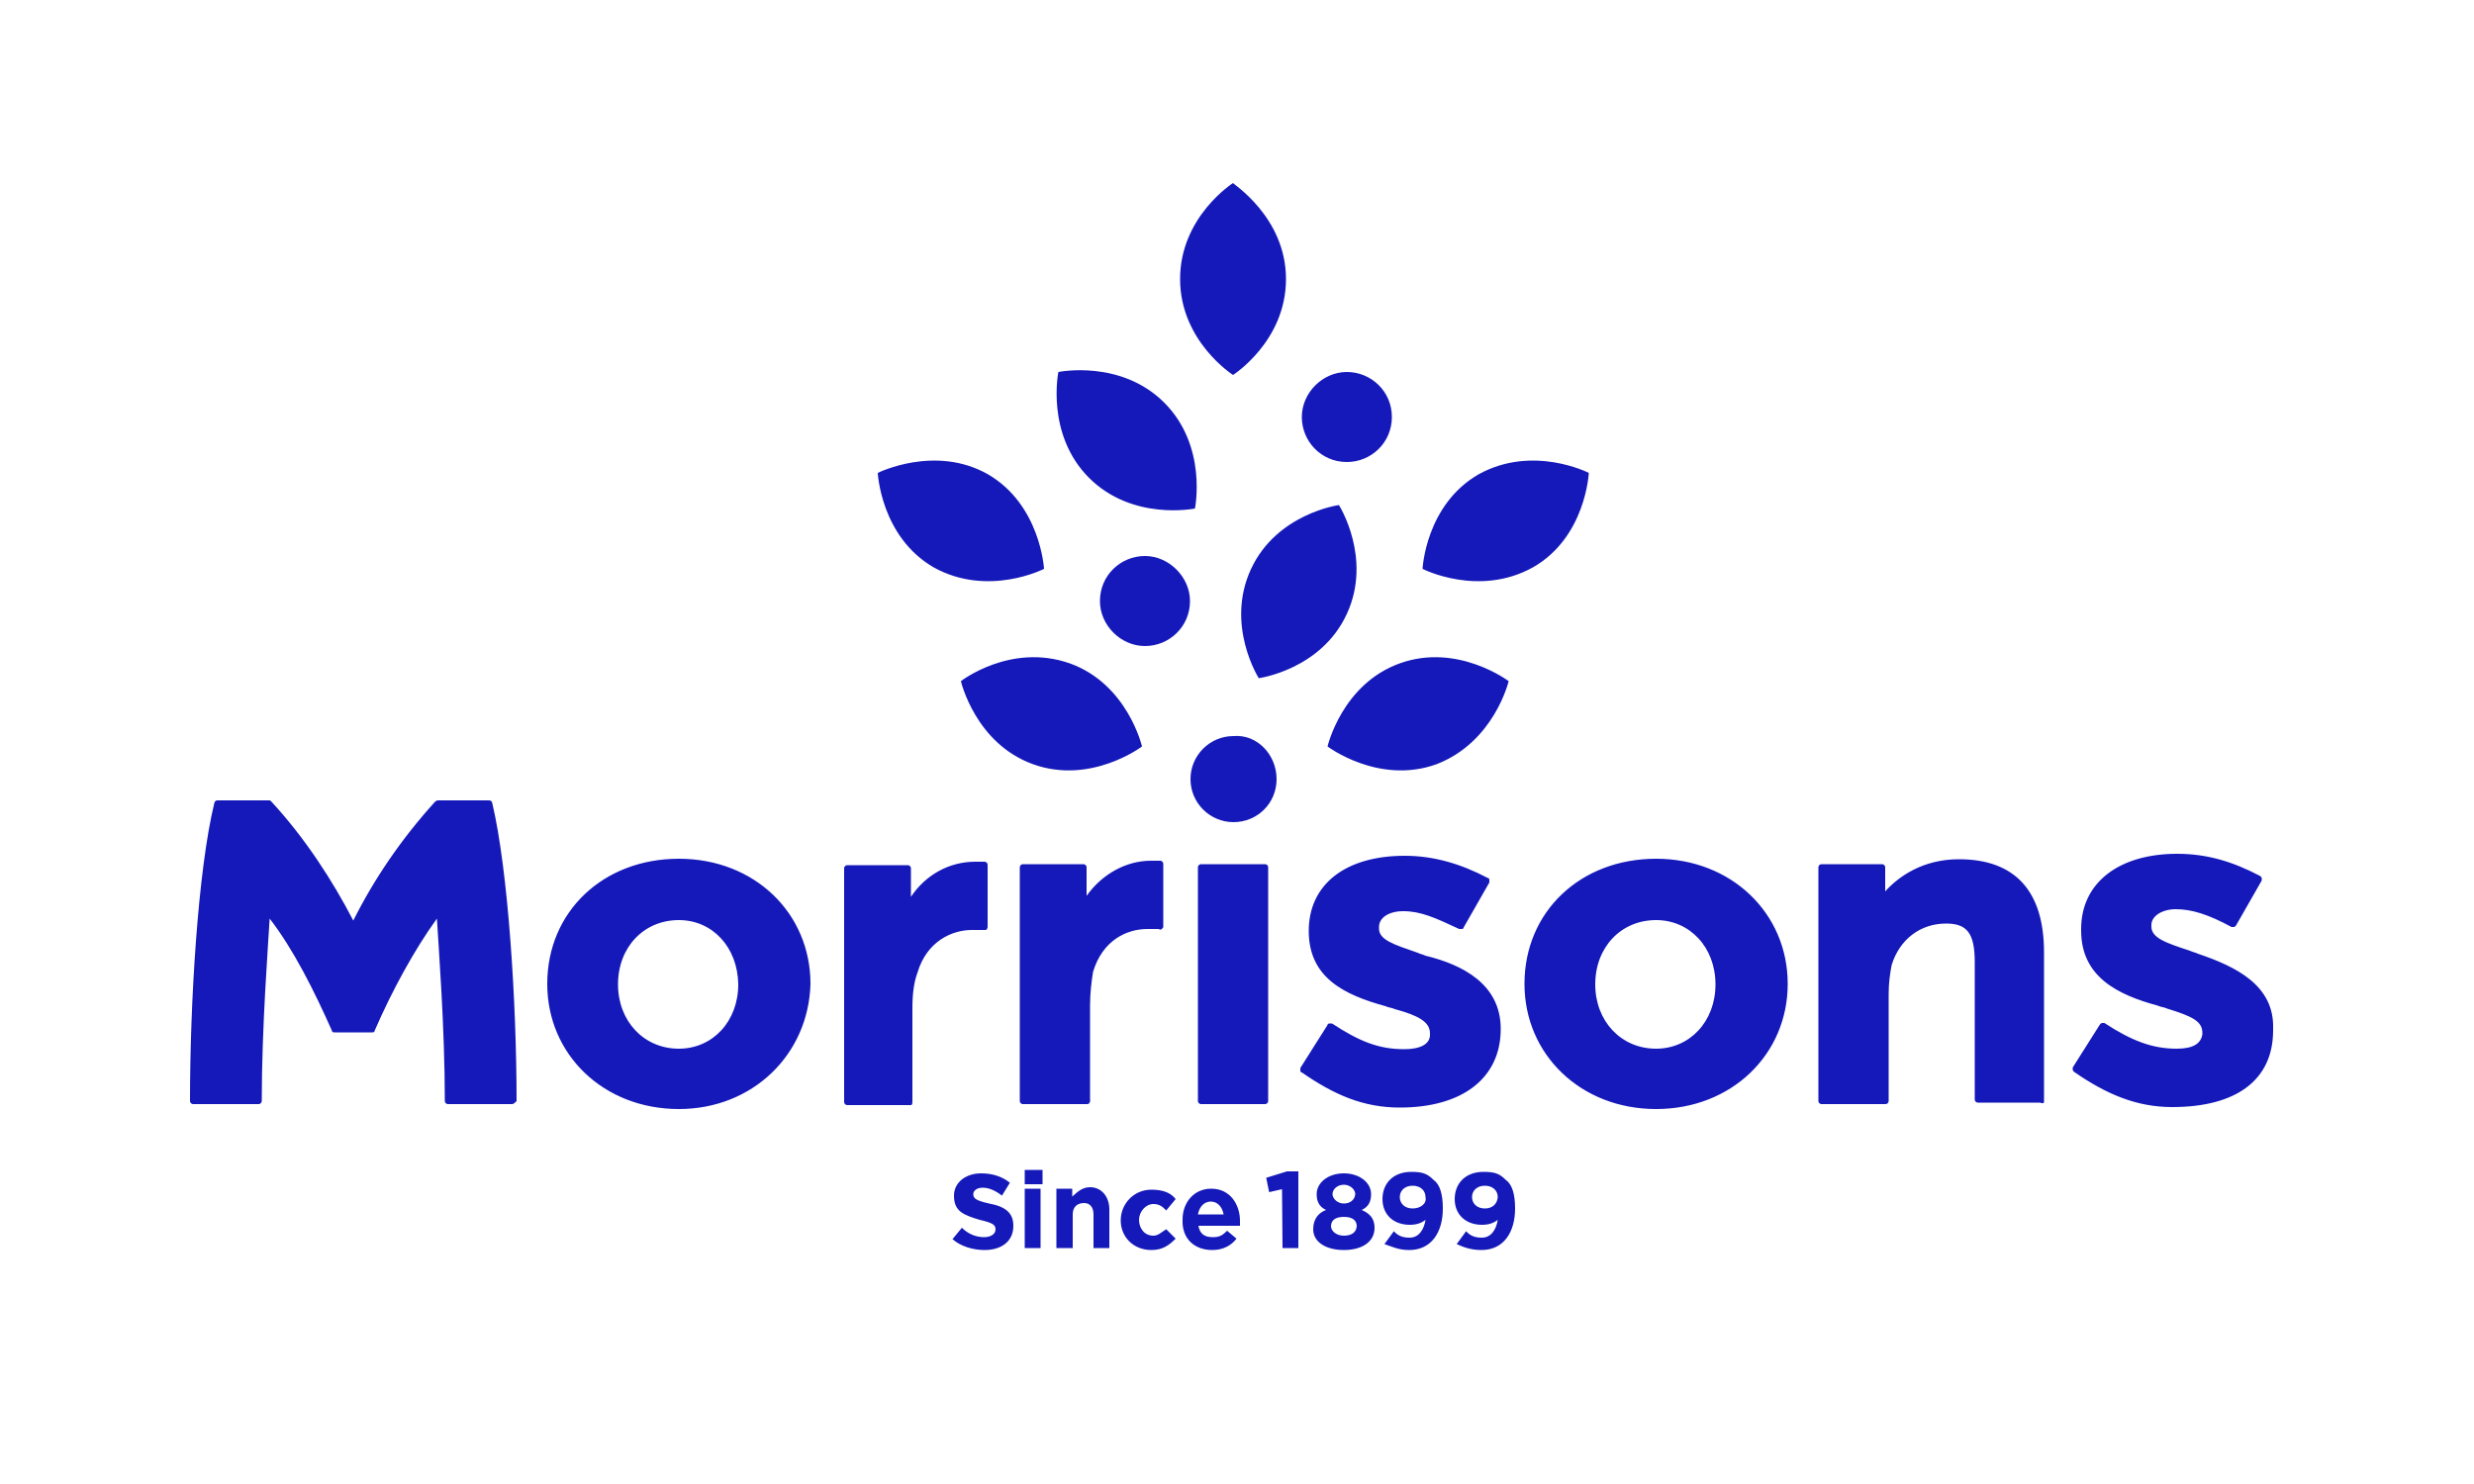
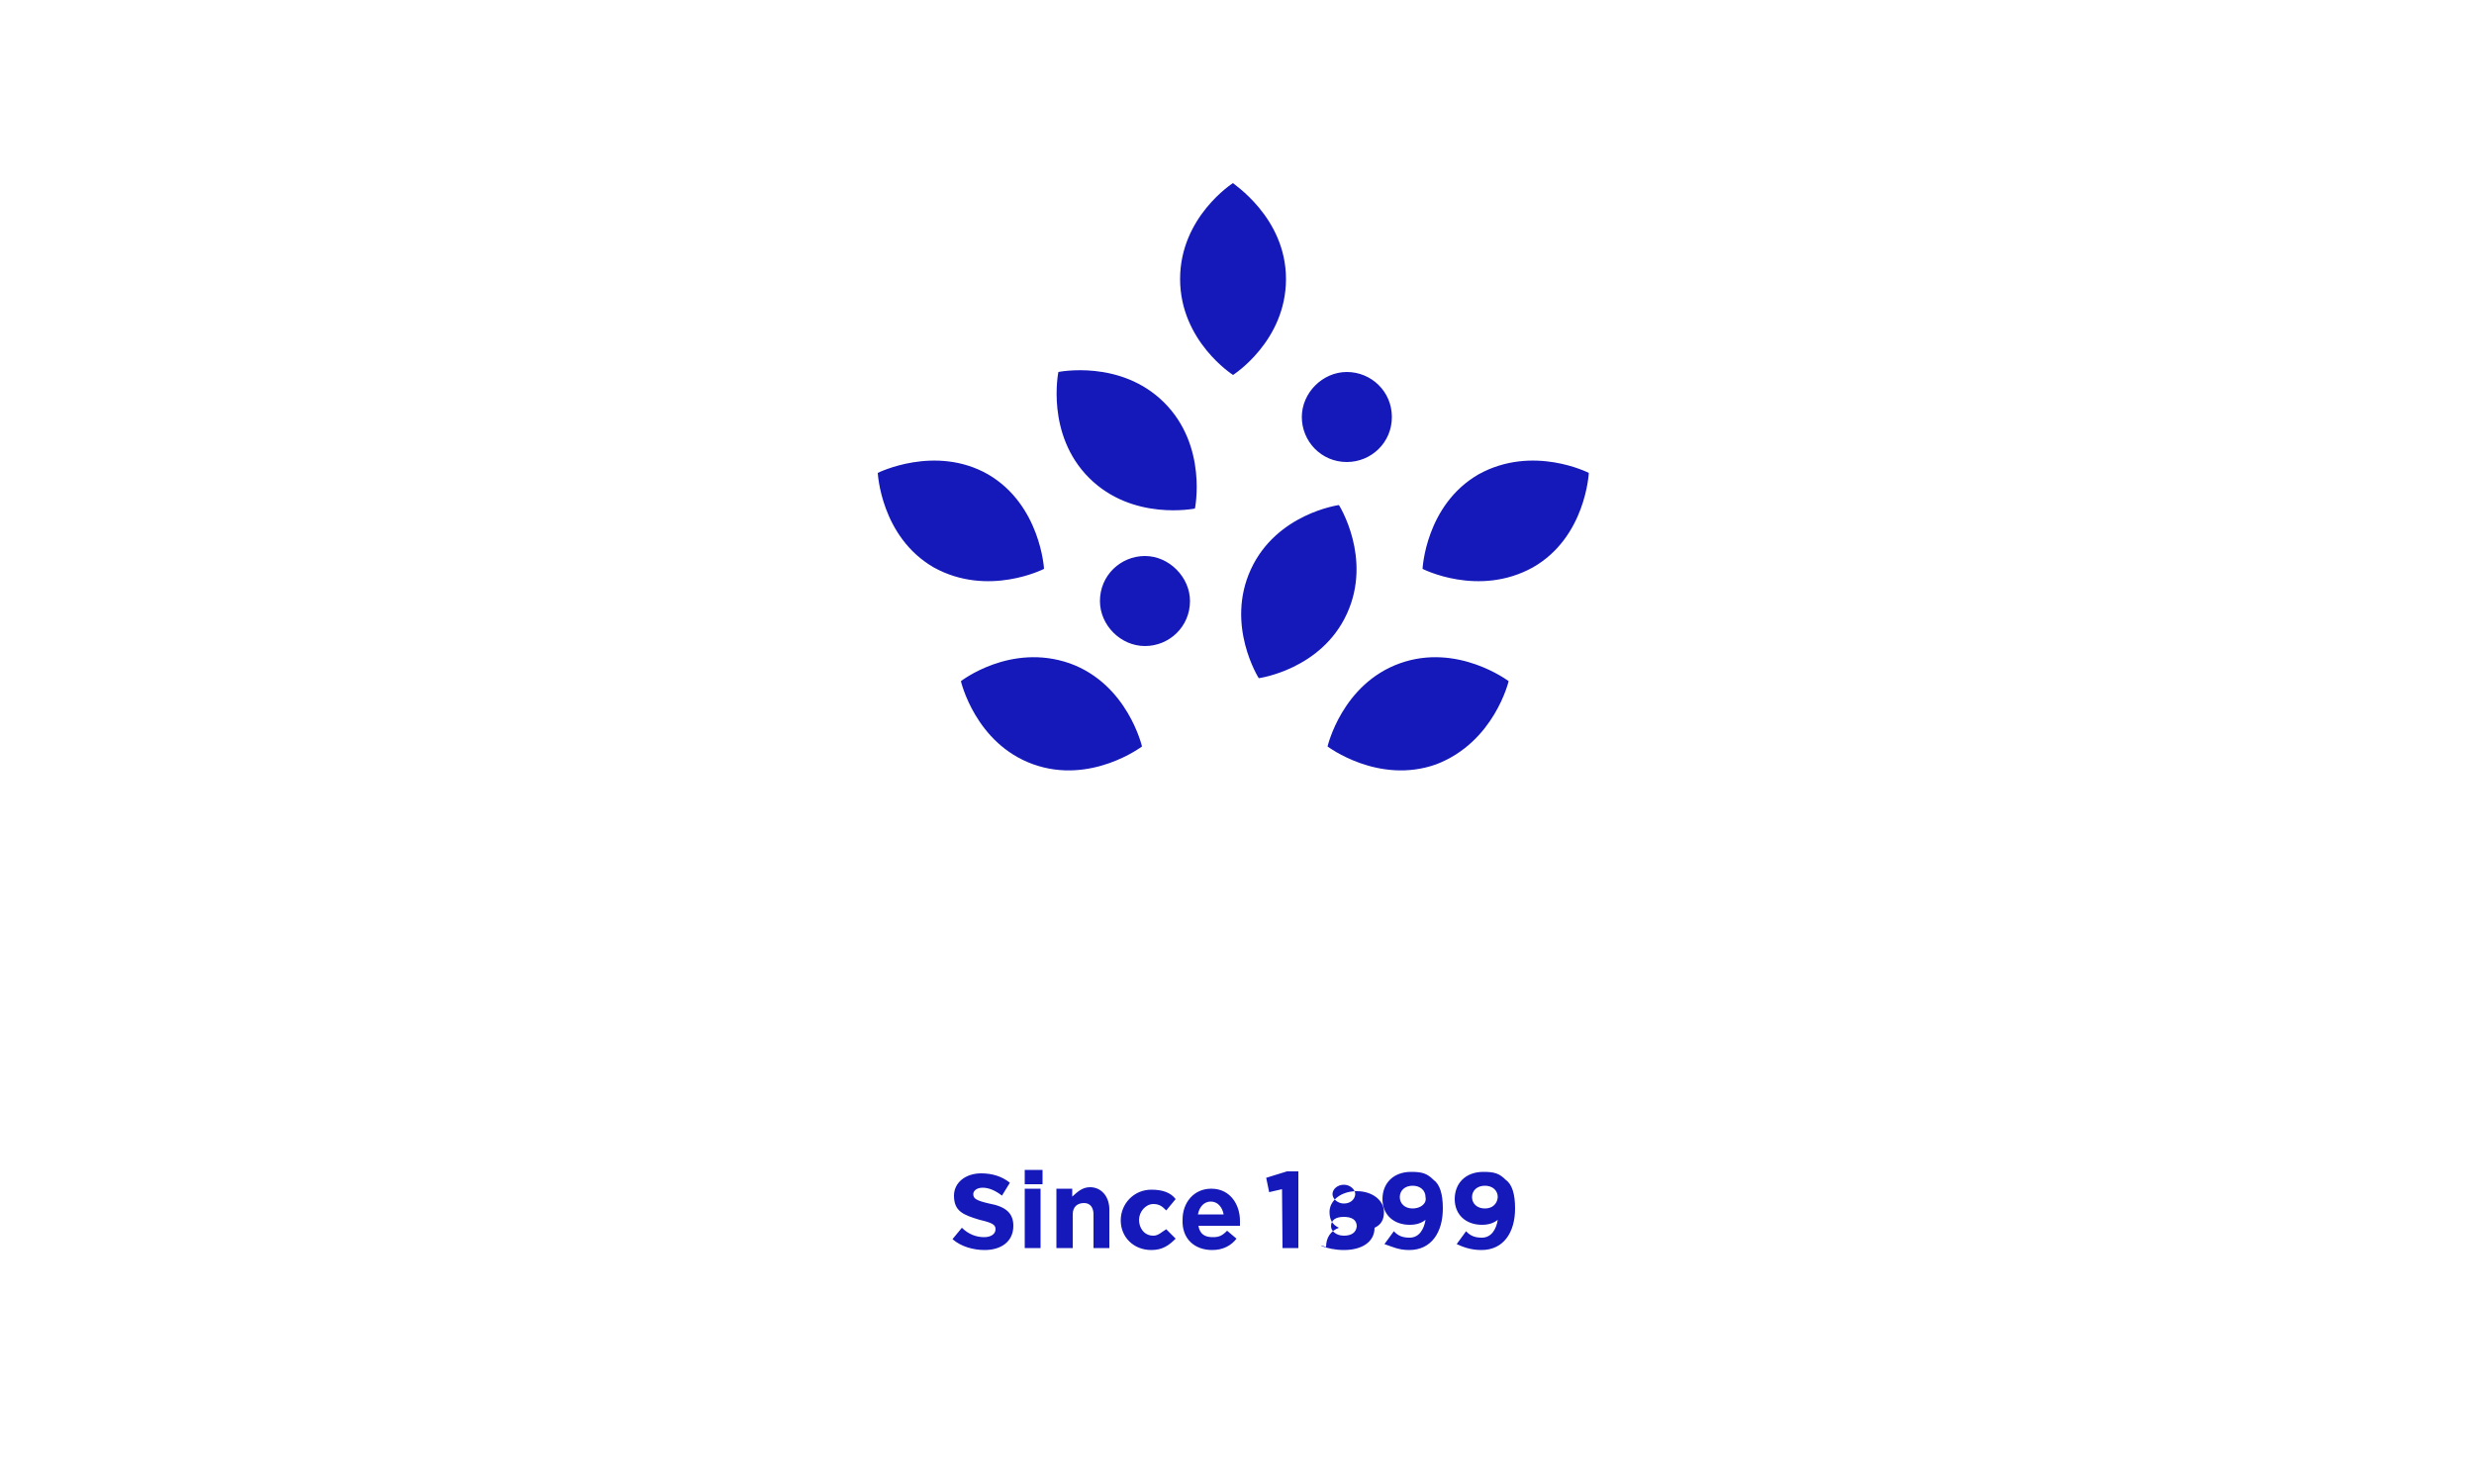
<svg xmlns="http://www.w3.org/2000/svg" version="1.1" id="morrisons" x="0px" y="0px" viewBox="0 0 500 300" enable-background="new 0 0 500 300" xml:space="preserve">
-   <path fill="#1519BA" d="M199,252.7c3.2,0,5.8-1.6,5.8-4.9l0,0c0-2.6-1.6-3.9-4.9-4.5c-2.6-0.6-3.2-1-3.2-1.9l0,0  c0-0.6,0.6-1.3,1.9-1.3c1.3,0,2.6,0.6,3.9,1.6l1.6-2.6c-1.6-1.3-3.6-1.9-5.8-1.9c-3.2,0-5.5,1.9-5.5,4.5l0,0c0,3.2,1.9,3.9,5.2,4.9  c2.6,0.6,3.2,1,3.2,1.9l0,0c0,1-1,1.6-2.3,1.6c-1.6,0-3.2-0.6-4.5-1.9l-1.9,2.3C194.2,252,196.7,252.7,199,252.7 M207.1,239.4h3.6  v-2.9h-3.6V239.4z M207.1,252.3h3.2v-12h-3.2V252.3z M213.6,252.3h3.2v-6.8c0-1.6,1-2.3,2.3-2.3s1.9,1,1.9,2.3v6.8h3.2v-7.8  c0-2.6-1.6-4.5-3.9-4.5c-1.6,0-2.6,1-3.6,1.9v-1.6h-3.2v12L213.6,252.3L213.6,252.3z M232.7,252.7c2.3,0,3.6-1,4.9-2.3l-1.9-1.9  c-1,0.6-1.6,1.3-2.6,1.3c-1.9,0-2.9-1.6-2.9-3.2l0,0c0-1.6,1.3-3.2,2.9-3.2c1.3,0,1.9,0.6,2.6,1.3l1.9-2.3c-1-1.3-2.6-1.9-4.9-1.9  c-3.6,0-6.2,2.9-6.2,6.2l0,0C226.5,250.1,229.1,252.7,232.7,252.7 M245,252.7c2.3,0,3.9-1,4.9-2.3l-1.9-1.6c-1,1-1.6,1.3-2.9,1.3  c-1.6,0-2.6-0.6-2.9-2.3h8.4c0-0.3,0-0.6,0-1c0-3.2-1.9-6.5-5.8-6.5c-3.6,0-5.8,2.9-5.8,6.2l0,0C238.8,250.4,241.4,252.7,245,252.7   M242.1,245.5c0.3-1.6,1.3-2.6,2.6-2.6s2.3,1,2.6,2.6H242.1z M259.2,252.3h3.2v-15.5h-2.3l-4.2,1.3l0.6,2.9l2.6-0.6L259.2,252.3  L259.2,252.3z M271.6,252.7c3.6,0,6.2-1.6,6.2-4.5l0,0c0-1.9-1-2.9-2.6-3.6c1.3-0.6,1.9-1.6,1.9-3.2l0,0c0-2.3-2.3-4.2-5.5-4.2  s-5.5,1.9-5.5,4.2l0,0c0,1.6,0.6,2.6,1.9,3.2c-1.6,0.6-2.6,1.9-2.6,3.9l0,0C265.4,251.1,268,252.7,271.6,252.7 M271.6,243.3  c-1.3,0-2.3-1-2.3-1.9l0,0c0-1,1-1.9,2.3-1.9s2.3,1,2.3,1.9l0,0C273.8,242.6,272.8,243.3,271.6,243.3 M271.6,249.8  c-1.6,0-2.6-1-2.6-1.9l0,0c0-1.3,1-1.9,2.6-1.9s2.6,0.6,2.6,1.9l0,0C274.1,249.1,273.2,249.8,271.6,249.8 M284.8,252.7  c4.5,0,6.8-3.6,6.8-8.4l0,0c0-2.9-0.6-4.9-1.9-5.8c-1.3-1.3-2.3-1.6-4.5-1.6c-3.6,0-5.8,2.3-5.8,5.5l0,0c0,3.2,2.3,5.2,5.5,5.2  c1.3,0,2.3-0.3,3.2-1c-0.3,1.9-1.3,3.6-3.2,3.6c-1.3,0-2.3-0.3-3.2-1.3l-1.9,2.6C281.3,252,282.6,252.7,284.8,252.7 M285.5,244.3  c-1.6,0-2.6-1-2.6-2.3l0,0c0-1.3,1-2.3,2.6-2.3s2.6,1,2.6,2.3l0,0C288.4,243.3,287.1,244.3,285.5,244.3 M299.4,252.7  c4.5,0,6.8-3.6,6.8-8.4l0,0c0-2.9-0.6-4.9-1.9-5.8c-1.3-1.3-2.3-1.6-4.5-1.6c-3.6,0-5.8,2.3-5.8,5.5l0,0c0,3.2,2.3,5.2,5.5,5.2  c1.3,0,2.3-0.3,3.2-1c-0.3,1.9-1.3,3.6-3.2,3.6c-1.3,0-2.3-0.3-3.2-1.3l-1.9,2.6C295.5,252,297.1,252.7,299.4,252.7 M300.1,244.3  c-1.6,0-2.6-1-2.6-2.3l0,0c0-1.3,1-2.3,2.6-2.3s2.6,1,2.6,2.3l0,0C302.6,243.3,301.7,244.3,300.1,244.3" />
-   <path fill="#1519BA" d="M258,157.5c0,4.9-3.9,8.7-8.7,8.7s-8.7-3.9-8.7-8.7s3.9-8.7,8.7-8.7C254.1,148.4,258,152.6,258,157.5   M444.2,192.8c-0.6-0.3-1-0.3-1.6-0.6c-4.9-1.6-7.8-2.6-7.8-4.9V187c0-1.9,2.3-3.2,4.9-3.2c3.2,0,6.5,1,11.3,3.6l0,0h0.3  c0.3,0,0.3,0,0.6-0.3l5.2-9.1v-0.3c0-0.3,0-0.3-0.3-0.6c-5.5-2.9-10.7-4.5-16.8-4.5c-11.7,0-19.4,5.8-19.4,15.2v0.3  c0,9.4,7.4,13,15.5,15.2c0.6,0.3,1.3,0.3,1.9,0.6c5.2,1.6,7.1,2.6,7.1,4.9v0.3c-0.3,1.9-1.9,2.9-5.2,2.9c-4.9,0-9.1-1.6-14.6-5.2  l0,0H425c-0.3,0-0.3,0-0.6,0.3l-5.5,8.7v0.3c0,0.3,0,0.3,0.3,0.6c6.5,4.5,12.6,7.1,19.8,7.1c13,0,20.4-5.5,20.4-15.5V208  C459.7,199.2,451.9,195.4,444.2,192.8 M303.3,208L303.3,208c0,10-7.8,15.9-20.4,15.9c-7.4,0-13.3-2.6-19.8-7.1  c-0.3,0-0.3-0.3-0.3-0.6v-0.3l5.5-8.7c0-0.3,0.3-0.3,0.6-0.3h0.3l0,0c5.5,3.6,9.4,5.2,14.6,5.2c3.2,0,5.2-1,5.2-2.9v-0.3  c0-2.3-2.3-3.6-7.1-4.9c-0.6-0.3-1.3-0.3-1.9-0.6c-8.4-2.3-15.5-5.8-15.5-15.2l0,0c0-9.4,7.4-15.2,19.4-15.2  c5.8,0,11.3,1.6,16.8,4.5c0.3,0,0.3,0.3,0.3,0.6v0.3l-5.2,9.1c0,0.3-0.3,0.3-0.6,0.3h-0.3l0,0c-4.9-2.3-7.8-3.6-11.3-3.6  c-2.9,0-4.9,1.3-4.9,3.2v0.3c0,2.3,2.9,3.2,7.8,4.9c0.6,0.3,1,0.3,1.6,0.6C295.5,195,303.3,198.9,303.3,208 M219.7,223.2h-13  c-0.3,0-0.6-0.3-0.6-0.6v-47.3c0-0.3,0.3-0.6,0.6-0.6H219c0.3,0,0.6,0.3,0.6,0.6v5.8c3.2-4.5,8.1-7.1,13-7.1c0.6,0,1.3,0,1.9,0  c0.3,0,0.6,0.3,0.6,0.6v12.6c0,0.3,0,0.3-0.3,0.6c0,0-0.3,0.3-0.6,0c-0.3,0-1.3,0-2.3,0c-4.2,0-9.1,2.3-11,8.7  c-0.3,1.9-0.6,4.2-0.6,6.8v18.8C220.4,222.9,220.1,223.2,219.7,223.2 M184.4,222.6v-18.8c0-2.9,0.3-5.2,1-7.1  c1.9-6.5,7.1-8.7,11-8.7c1,0,1.9,0,2.3,0c0.3,0,0.3,0,0.6,0c0,0,0.3-0.3,0.3-0.6v-12.6c0-0.3-0.3-0.6-0.6-0.6s-1,0-1.9,0  c-5.2,0-10,2.6-13,7.1v-5.8c0-0.3-0.3-0.6-0.6-0.6h-12.3c-0.3,0-0.6,0.3-0.6,0.6v47.3c0,0.3,0.3,0.6,0.6,0.6h13  C184.4,223.2,184.4,222.9,184.4,222.6 M103.5,223.2h-13c-0.3,0-0.6-0.3-0.6-0.6c0-14.9-1.3-31.7-1.6-36.9  c-4.5,6.2-9.1,14.6-12.6,22.7c0,0.3-0.3,0.3-0.6,0.3h-7.4c-0.3,0-0.6,0-0.6-0.3c-3.6-8.1-7.8-16.5-12.6-22.7  c-0.3,5.2-1.6,22-1.6,36.9c0,0.3-0.3,0.6-0.6,0.6H39c-0.3,0-0.6-0.3-0.6-0.6c0-20.1,1.6-46.6,4.9-60.2c0-0.3,0.3-0.6,0.6-0.6h10.4  c0.3,0,0.3,0,0.6,0.3c6.8,7.4,12.3,15.9,16.5,24c4.2-8.4,9.7-16.5,16.5-24c0,0,0.3-0.3,0.6-0.3h10.4c0.3,0,0.6,0.3,0.6,0.6  c3.2,13.6,4.9,40.2,4.9,60.2C104.1,222.9,103.8,223.2,103.5,223.2 M413.1,222.6v-30.1c0-12.3-5.8-18.8-17.2-18.8  c-7.4,0-12.3,3.6-14.9,6.5v-4.9c0-0.3-0.3-0.6-0.6-0.6h-12.3c-0.3,0-0.6,0.3-0.6,0.6v47.3c0,0.3,0.3,0.6,0.6,0.6h13  c0.3,0,0.6-0.3,0.6-0.6v-21.7c0-2.3,0.3-4.2,0.6-5.8c1.6-5.2,5.8-8.4,11-8.4c4.2,0,5.8,1.9,5.8,7.8v27.8c0,0.3,0.3,0.6,0.6,0.6h12.6  C413.1,223.2,413.1,222.9,413.1,222.6 M334.7,186c-7.1,0-12.3,5.5-12.3,13c0,7.4,5.2,13,12.3,13c6.8,0,12-5.5,12-13  S341.5,186,334.7,186 M334.7,224.2c-15.2,0-26.6-11-26.6-25.3c0-14.6,11.3-25.3,26.6-25.3c15.2,0,26.6,11,26.6,25.3  S349.9,224.2,334.7,224.2 M256.3,222.6v-47.3c0-0.3-0.3-0.6-0.6-0.6h-13c-0.3,0-0.6,0.3-0.6,0.6v47.3c0,0.3,0.3,0.6,0.6,0.6h13  C256,223.2,256.3,222.9,256.3,222.6 M137.2,186c-7.1,0-12.3,5.5-12.3,13c0,7.4,5.2,13,12.3,13c6.8,0,12-5.5,12-13  C149.1,191.5,144,186,137.2,186 M137.2,224.2c-15.2,0-26.6-11-26.6-25.3c0-14.6,11.3-25.3,26.6-25.3s26.6,11,26.6,25.3  C163.4,213.2,152.1,224.2,137.2,224.2" />
+   <path fill="#1519BA" d="M199,252.7c3.2,0,5.8-1.6,5.8-4.9l0,0c0-2.6-1.6-3.9-4.9-4.5c-2.6-0.6-3.2-1-3.2-1.9l0,0  c0-0.6,0.6-1.3,1.9-1.3c1.3,0,2.6,0.6,3.9,1.6l1.6-2.6c-1.6-1.3-3.6-1.9-5.8-1.9c-3.2,0-5.5,1.9-5.5,4.5l0,0c0,3.2,1.9,3.9,5.2,4.9  c2.6,0.6,3.2,1,3.2,1.9l0,0c0,1-1,1.6-2.3,1.6c-1.6,0-3.2-0.6-4.5-1.9l-1.9,2.3C194.2,252,196.7,252.7,199,252.7 M207.1,239.4h3.6  v-2.9h-3.6V239.4z M207.1,252.3h3.2v-12h-3.2V252.3z M213.6,252.3h3.2v-6.8c0-1.6,1-2.3,2.3-2.3s1.9,1,1.9,2.3v6.8h3.2v-7.8  c0-2.6-1.6-4.5-3.9-4.5c-1.6,0-2.6,1-3.6,1.9v-1.6h-3.2v12L213.6,252.3L213.6,252.3z M232.7,252.7c2.3,0,3.6-1,4.9-2.3l-1.9-1.9  c-1,0.6-1.6,1.3-2.6,1.3c-1.9,0-2.9-1.6-2.9-3.2l0,0c0-1.6,1.3-3.2,2.9-3.2c1.3,0,1.9,0.6,2.6,1.3l1.9-2.3c-1-1.3-2.6-1.9-4.9-1.9  c-3.6,0-6.2,2.9-6.2,6.2l0,0C226.5,250.1,229.1,252.7,232.7,252.7 M245,252.7c2.3,0,3.9-1,4.9-2.3l-1.9-1.6c-1,1-1.6,1.3-2.9,1.3  c-1.6,0-2.6-0.6-2.9-2.3h8.4c0-0.3,0-0.6,0-1c0-3.2-1.9-6.5-5.8-6.5c-3.6,0-5.8,2.9-5.8,6.2l0,0C238.8,250.4,241.4,252.7,245,252.7   M242.1,245.5c0.3-1.6,1.3-2.6,2.6-2.6s2.3,1,2.6,2.6H242.1z M259.2,252.3h3.2v-15.5h-2.3l-4.2,1.3l0.6,2.9l2.6-0.6L259.2,252.3  L259.2,252.3z M271.6,252.7c3.6,0,6.2-1.6,6.2-4.5l0,0c1.3-0.6,1.9-1.6,1.9-3.2l0,0c0-2.3-2.3-4.2-5.5-4.2  s-5.5,1.9-5.5,4.2l0,0c0,1.6,0.6,2.6,1.9,3.2c-1.6,0.6-2.6,1.9-2.6,3.9l0,0C265.4,251.1,268,252.7,271.6,252.7 M271.6,243.3  c-1.3,0-2.3-1-2.3-1.9l0,0c0-1,1-1.9,2.3-1.9s2.3,1,2.3,1.9l0,0C273.8,242.6,272.8,243.3,271.6,243.3 M271.6,249.8  c-1.6,0-2.6-1-2.6-1.9l0,0c0-1.3,1-1.9,2.6-1.9s2.6,0.6,2.6,1.9l0,0C274.1,249.1,273.2,249.8,271.6,249.8 M284.8,252.7  c4.5,0,6.8-3.6,6.8-8.4l0,0c0-2.9-0.6-4.9-1.9-5.8c-1.3-1.3-2.3-1.6-4.5-1.6c-3.6,0-5.8,2.3-5.8,5.5l0,0c0,3.2,2.3,5.2,5.5,5.2  c1.3,0,2.3-0.3,3.2-1c-0.3,1.9-1.3,3.6-3.2,3.6c-1.3,0-2.3-0.3-3.2-1.3l-1.9,2.6C281.3,252,282.6,252.7,284.8,252.7 M285.5,244.3  c-1.6,0-2.6-1-2.6-2.3l0,0c0-1.3,1-2.3,2.6-2.3s2.6,1,2.6,2.3l0,0C288.4,243.3,287.1,244.3,285.5,244.3 M299.4,252.7  c4.5,0,6.8-3.6,6.8-8.4l0,0c0-2.9-0.6-4.9-1.9-5.8c-1.3-1.3-2.3-1.6-4.5-1.6c-3.6,0-5.8,2.3-5.8,5.5l0,0c0,3.2,2.3,5.2,5.5,5.2  c1.3,0,2.3-0.3,3.2-1c-0.3,1.9-1.3,3.6-3.2,3.6c-1.3,0-2.3-0.3-3.2-1.3l-1.9,2.6C295.5,252,297.1,252.7,299.4,252.7 M300.1,244.3  c-1.6,0-2.6-1-2.6-2.3l0,0c0-1.3,1-2.3,2.6-2.3s2.6,1,2.6,2.3l0,0C302.6,243.3,301.7,244.3,300.1,244.3" />
  <path fill="#1519BA" d="M290.3,154.5c-11.7,4.2-22-3.6-22-3.6s2.9-12.6,14.6-16.8s22,3.6,22,3.6S302,150,290.3,154.5 M321.1,95.6  c0,0-11.3-5.8-22.3,0.3c-10.7,6.2-11.3,19.1-11.3,19.1s11.3,5.8,22.3-0.3C320.5,108.6,321.1,95.6,321.1,95.6 M272.2,124.1  c-5.2,11.3-17.8,13-17.8,13s-6.8-10.7-1.6-22s17.8-13,17.8-13S277.4,112.8,272.2,124.1 M194.2,137.7c0,0,2.9,12.6,14.6,16.8  c11.7,4.2,22-3.6,22-3.6s-2.9-12.6-14.6-16.8C204.2,129.9,194.2,137.7,194.2,137.7 M199.7,95.9C210.3,102.1,211,115,211,115  s-11.3,5.8-22.3-0.3c-10.7-6.2-11.3-19.1-11.3-19.1S189,89.8,199.7,95.9 M213.9,75.2c0,0-2.6,12.6,6.2,21.4s21.4,6.2,21.4,6.2  s2.6-12.6-6.2-21.4C226.5,72.6,213.9,75.2,213.9,75.2 M259.9,56.4c0,12.6-10.7,19.4-10.7,19.4s-10.7-6.8-10.7-19.4  S249.2,37,249.2,37C248.9,37,259.9,43.8,259.9,56.4 M281.3,84.3c0,5.2-4.2,9.1-9.1,9.1c-5.2,0-9.1-4.2-9.1-9.1s4.2-9.1,9.1-9.1  S281.3,79.1,281.3,84.3 M240.5,121.5c0,5.2-4.2,9.1-9.1,9.1c-4.9,0-9.1-4.2-9.1-9.1c0-5.2,4.2-9.1,9.1-9.1S240.5,116.7,240.5,121.5" />
</svg>